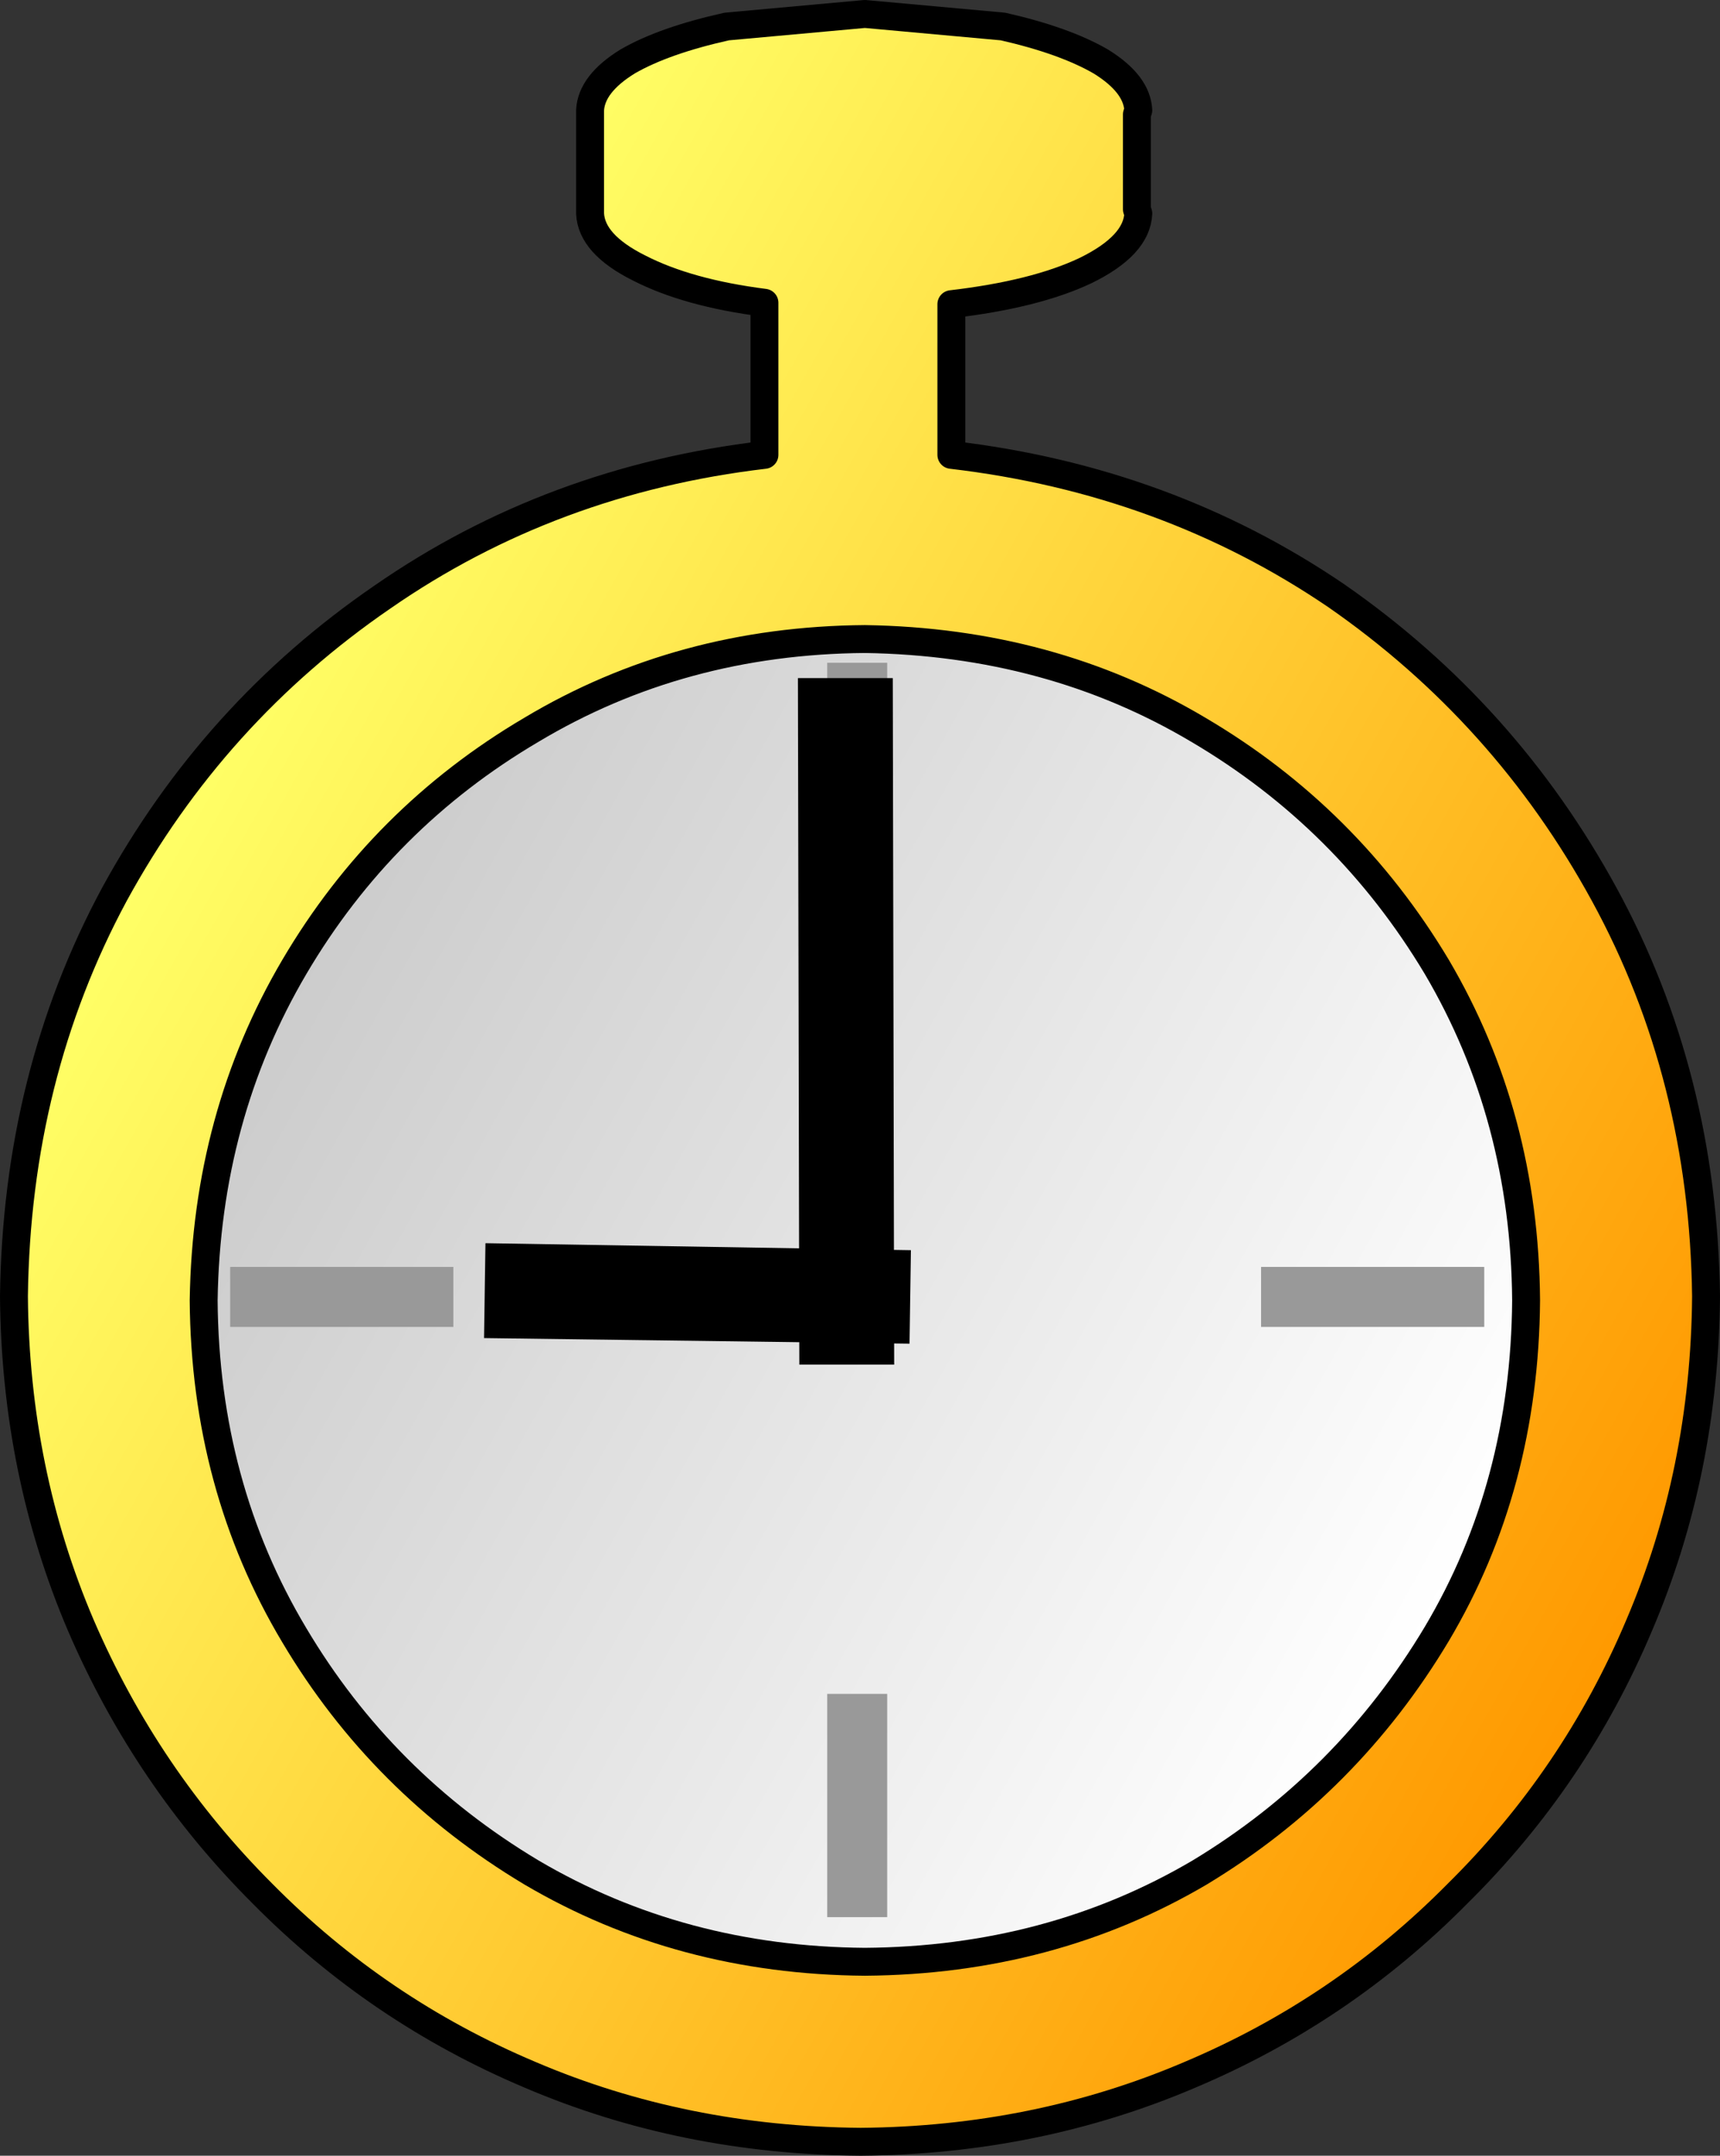
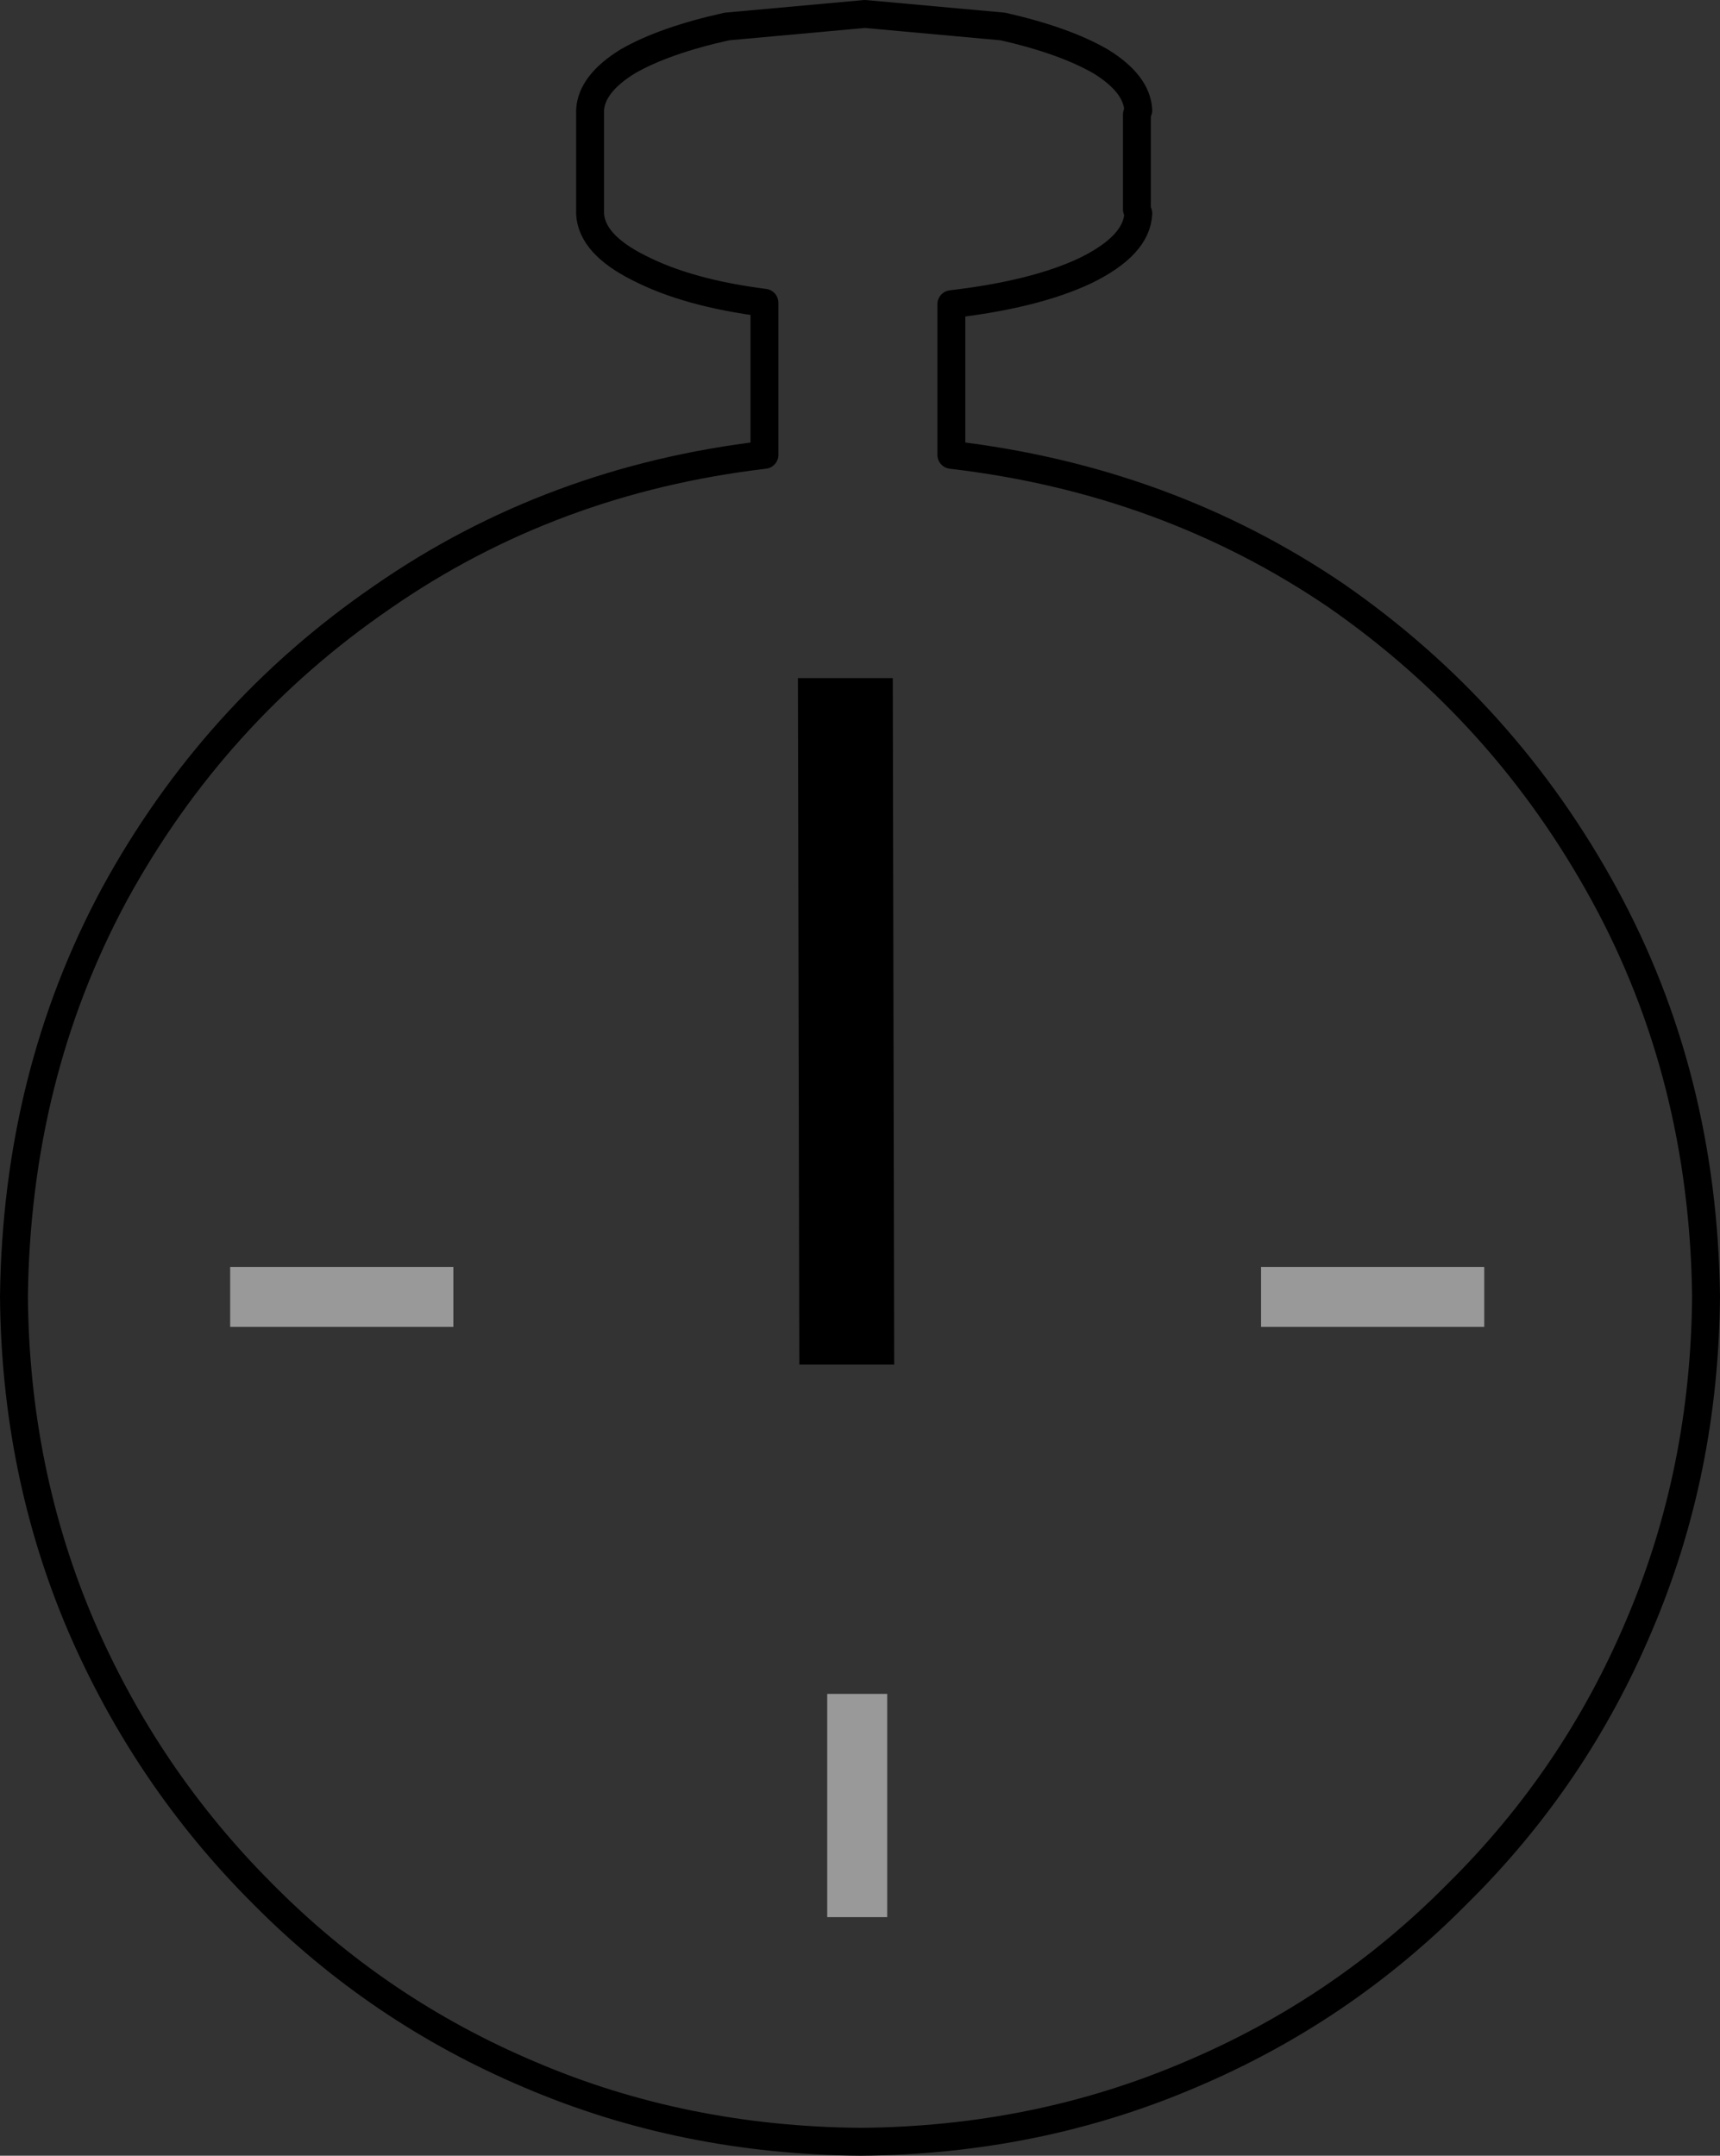
<svg xmlns="http://www.w3.org/2000/svg" height="77.25px" width="61.65px">
  <rect width="100%" height="100%" fill="#333333" stroke="none" />
  <g transform="matrix(1.0, 0.0, 0.0, 1.0, 30.85, 38.6)">
-     <path d="M17.05 -17.25 Q23.1 -13.05 26.65 -6.55 30.2 -0.05 30.3 7.85 30.25 14.15 27.9 19.65 25.6 25.1 21.4 29.25 17.25 33.45 11.8 35.75 6.3 38.1 0.0 38.15 -6.35 38.1 -11.85 35.75 -17.3 33.45 -21.45 29.25 -25.6 25.1 -27.95 19.65 -30.3 14.15 -30.35 7.85 -30.25 -0.05 -26.75 -6.55 -23.2 -13.05 -17.15 -17.2 -11.1 -21.4 -3.45 -22.3 L-3.45 -27.75 Q-6.2 -28.1 -7.95 -29.0 -9.65 -29.85 -9.7 -30.95 L-9.7 -31.05 -9.7 -34.55 -9.7 -34.65 Q-9.65 -35.6 -8.35 -36.4 -7.05 -37.15 -4.8 -37.65 L0.15 -38.1 5.1 -37.65 Q7.3 -37.15 8.6 -36.4 9.9 -35.6 9.95 -34.65 L9.9 -34.5 9.9 -31.1 9.95 -30.95 Q9.9 -29.8 8.05 -28.9 6.25 -28.05 3.25 -27.7 L3.25 -22.3 Q10.95 -21.4 17.05 -17.25" fill="url(#gradient0)" fill-rule="evenodd" stroke="none" />
    <path d="M17.05 -17.25 Q10.95 -21.4 3.25 -22.3 L3.25 -27.7 Q6.25 -28.05 8.05 -28.9 9.9 -29.8 9.95 -30.95 L9.9 -31.1 9.9 -34.5 9.95 -34.65 Q9.9 -35.6 8.6 -36.4 7.3 -37.15 5.1 -37.65 L0.15 -38.1 -4.8 -37.65 Q-7.05 -37.15 -8.35 -36.4 -9.65 -35.6 -9.7 -34.65 L-9.7 -34.55 -9.7 -31.05 -9.7 -30.95 Q-9.65 -29.85 -7.95 -29.0 -6.2 -28.1 -3.45 -27.75 L-3.45 -22.3 Q-11.1 -21.4 -17.15 -17.2 -23.2 -13.05 -26.75 -6.55 -30.25 -0.05 -30.35 7.85 -30.3 14.15 -27.95 19.65 -25.6 25.1 -21.45 29.25 -17.3 33.45 -11.85 35.75 -6.35 38.1 0.0 38.15 6.3 38.1 11.8 35.75 17.25 33.45 21.4 29.25 25.6 25.1 27.9 19.65 30.25 14.15 30.3 7.85 30.2 -0.05 26.65 -6.55 23.1 -13.05 17.05 -17.25 Z" fill="none" stroke="#000000" stroke-linecap="round" stroke-linejoin="round" stroke-width="1.0" />
-     <path d="M20.65 19.95 Q17.45 25.3 12.15 28.5 6.8 31.65 0.15 31.7 -6.45 31.65 -11.8 28.5 -17.15 25.3 -20.3 20.0 -23.5 14.65 -23.55 8.0 -23.45 1.4 -20.3 -3.95 -17.15 -9.3 -11.8 -12.45 -6.45 -15.65 0.15 -15.7 6.8 -15.6 12.1 -12.45 17.45 -9.3 20.65 -3.95 23.8 1.4 23.85 8.0 23.8 14.65 20.65 19.95" fill="url(#gradient1)" fill-rule="evenodd" stroke="none" />
-     <path d="M20.65 19.95 Q17.45 25.3 12.15 28.5 6.8 31.65 0.15 31.7 -6.45 31.65 -11.8 28.5 -17.15 25.3 -20.3 20.0 -23.5 14.65 -23.55 8.0 -23.45 1.4 -20.3 -3.95 -17.15 -9.3 -11.8 -12.45 -6.45 -15.65 0.15 -15.7 6.8 -15.6 12.1 -12.45 17.45 -9.3 20.65 -3.95 23.8 1.4 23.85 8.0 23.8 14.65 20.65 19.95 Z" fill="none" stroke="#000000" stroke-linecap="round" stroke-linejoin="round" stroke-width="1.0" />
    <path d="M0.95 22.1 L0.95 30.1 -1.2 30.1 -1.2 22.1 0.95 22.1" fill="#999999" fill-rule="evenodd" stroke="none" />
-     <path d="M0.95 -14.85 L0.95 -6.85 -1.2 -6.85 -1.2 -14.85 0.95 -14.85" fill="#999999" fill-rule="evenodd" stroke="none" />
    <path d="M1.2 10.3 L-2.2 10.3 -2.25 -14.3 1.15 -14.3 1.2 10.3" fill="#000000" fill-rule="evenodd" stroke="none" />
-     <path d="M-13.5 9.35 L-13.45 5.95 1.8 6.2 1.75 9.55 -13.5 9.35" fill="#000000" fill-rule="evenodd" stroke="none" />
    <path d="M-14.6 8.95 L-22.6 8.95 -22.6 6.8 -14.6 6.8 -14.6 8.95" fill="#999999" fill-rule="evenodd" stroke="none" />
    <path d="M22.35 8.95 L14.35 8.95 14.35 6.8 22.35 6.8 22.35 8.95" fill="#999999" fill-rule="evenodd" stroke="none" />
  </g>
  <defs>
    <linearGradient gradientTransform="matrix(0.032, 0.018, -0.018, 0.032, 3.1, 2.5)" gradientUnits="userSpaceOnUse" id="gradient0" spreadMethod="pad" x1="-819.2" x2="819.2">
      <stop offset="0.0" stop-color="#ffff66" />
      <stop offset="1.0" stop-color="#ff9900" />
    </linearGradient>
    <linearGradient gradientTransform="matrix(0.025, 0.014, -0.014, 0.025, 0.15, 8.0)" gradientUnits="userSpaceOnUse" id="gradient1" spreadMethod="pad" x1="-819.2" x2="819.2">
      <stop offset="0.0" stop-color="#cccccc" />
      <stop offset="1.0" stop-color="#ffffff" />
    </linearGradient>
  </defs>
</svg>